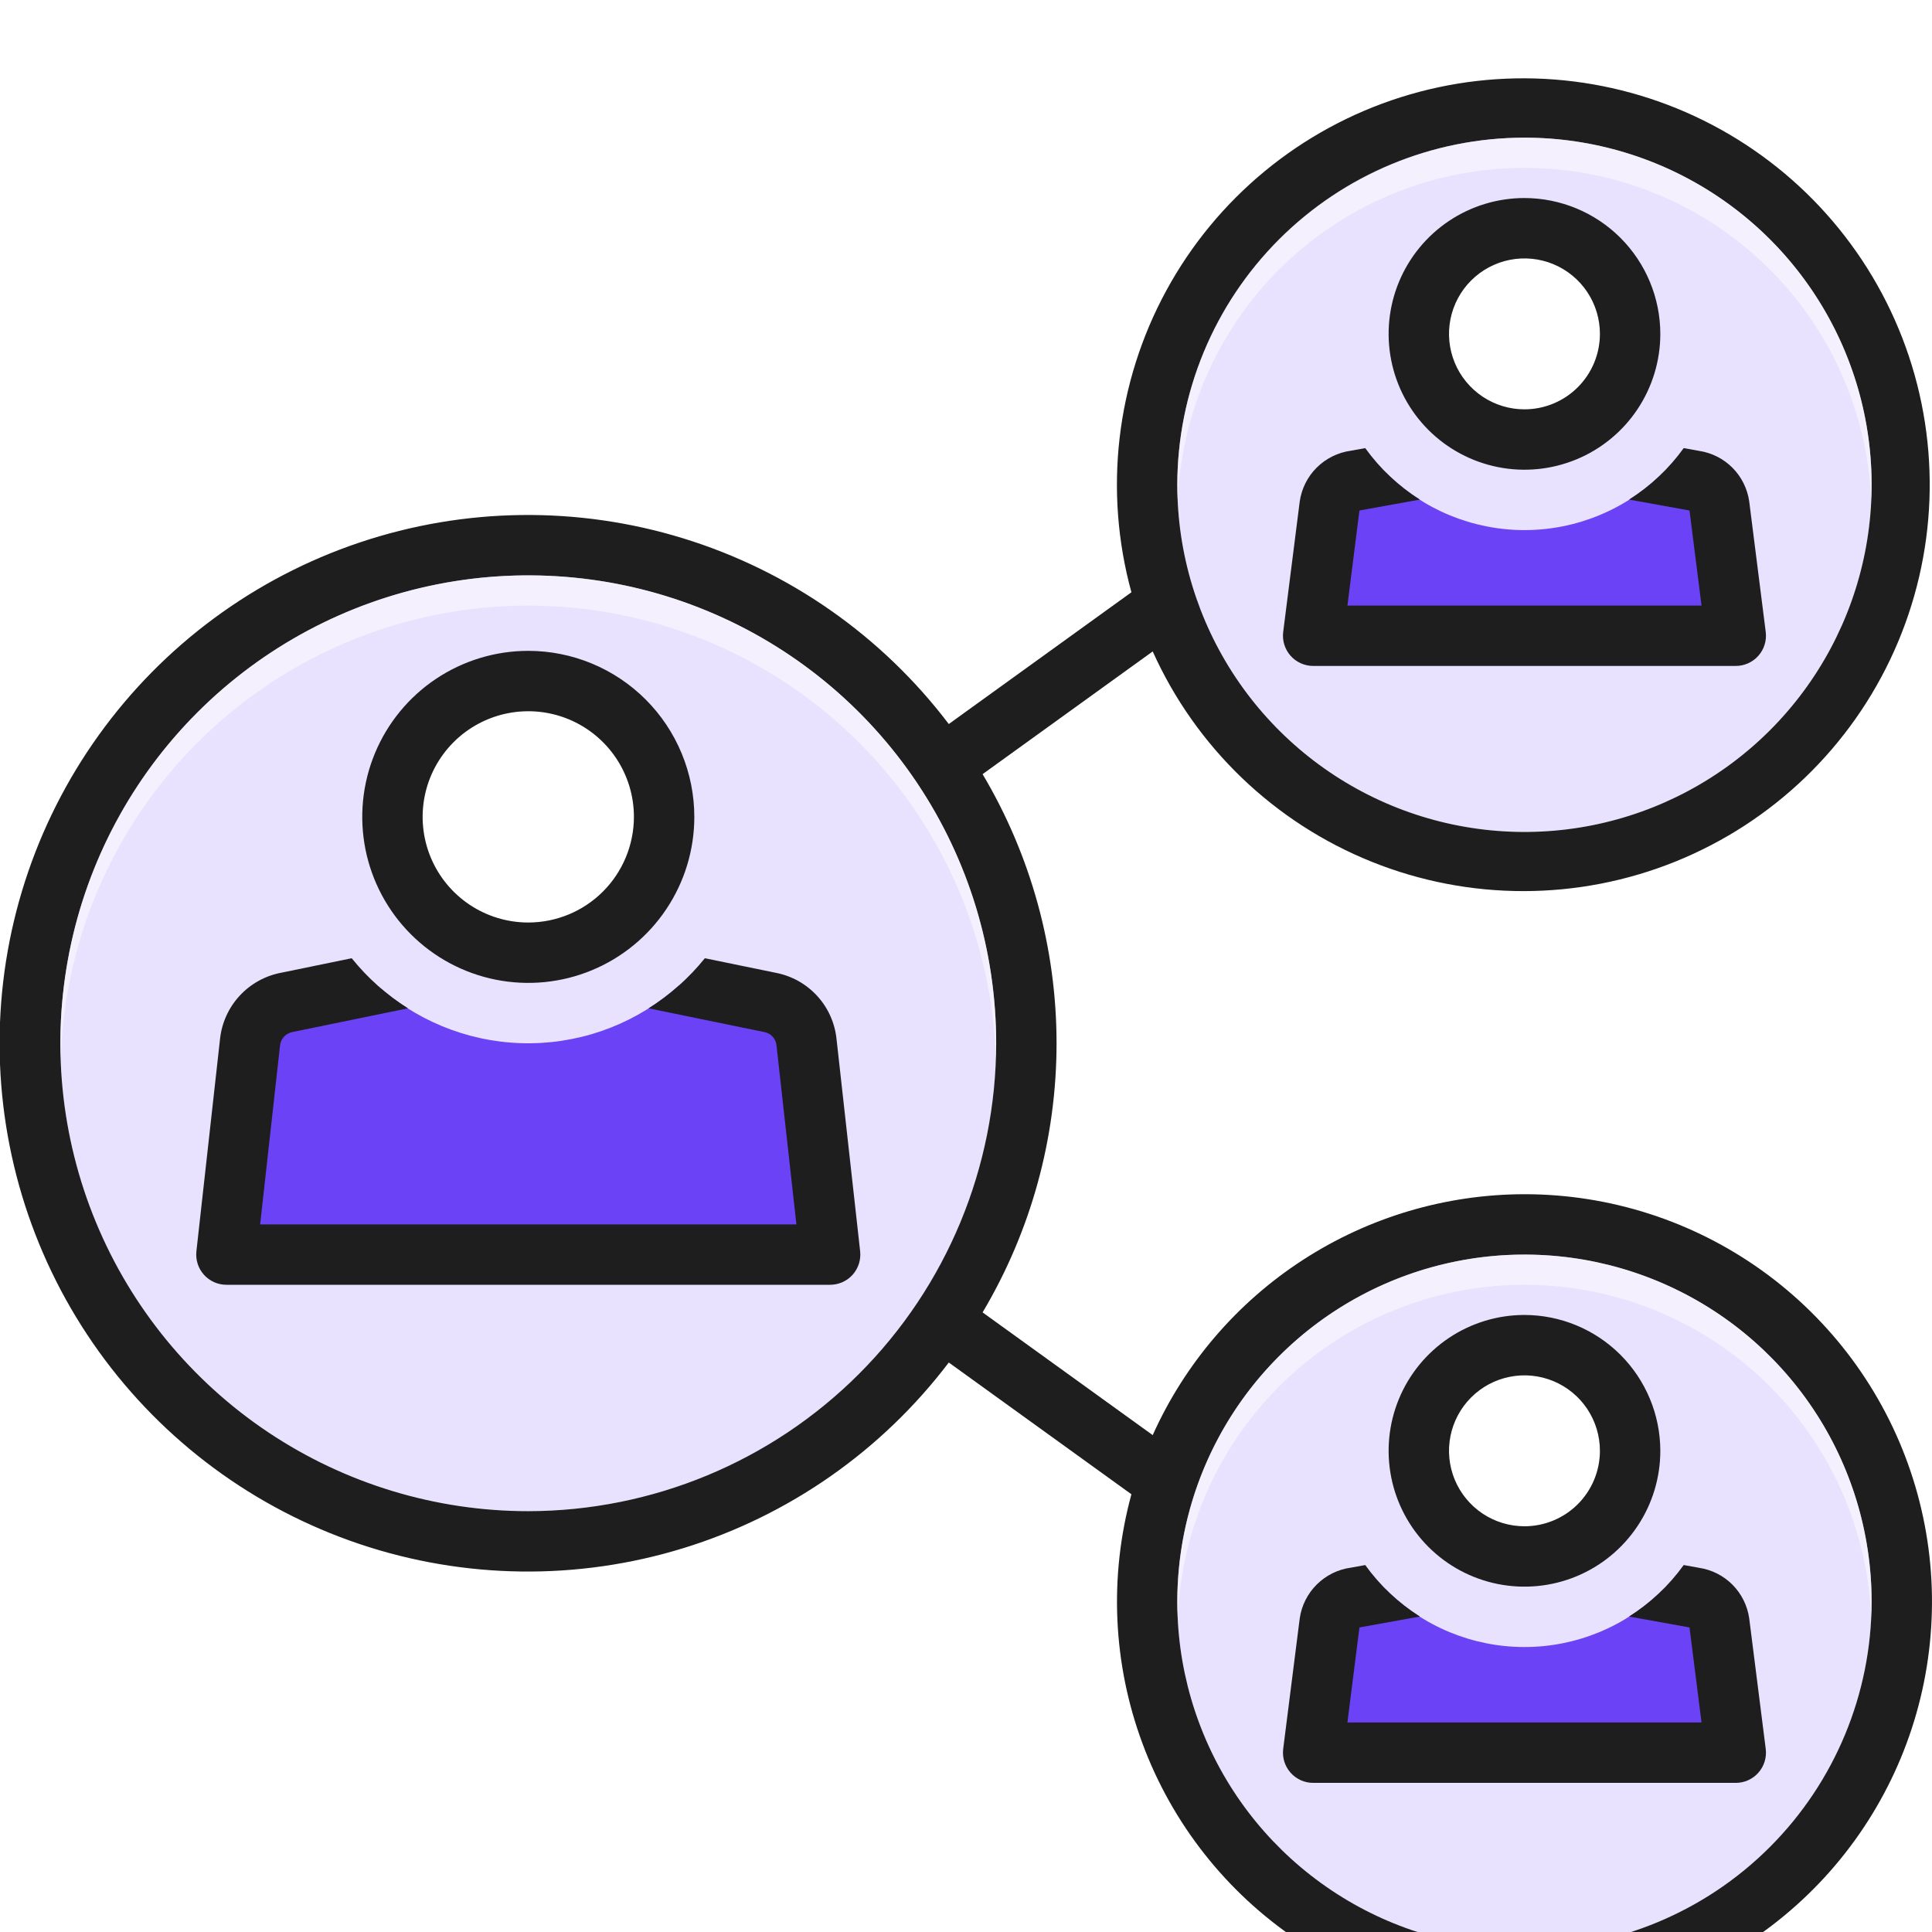
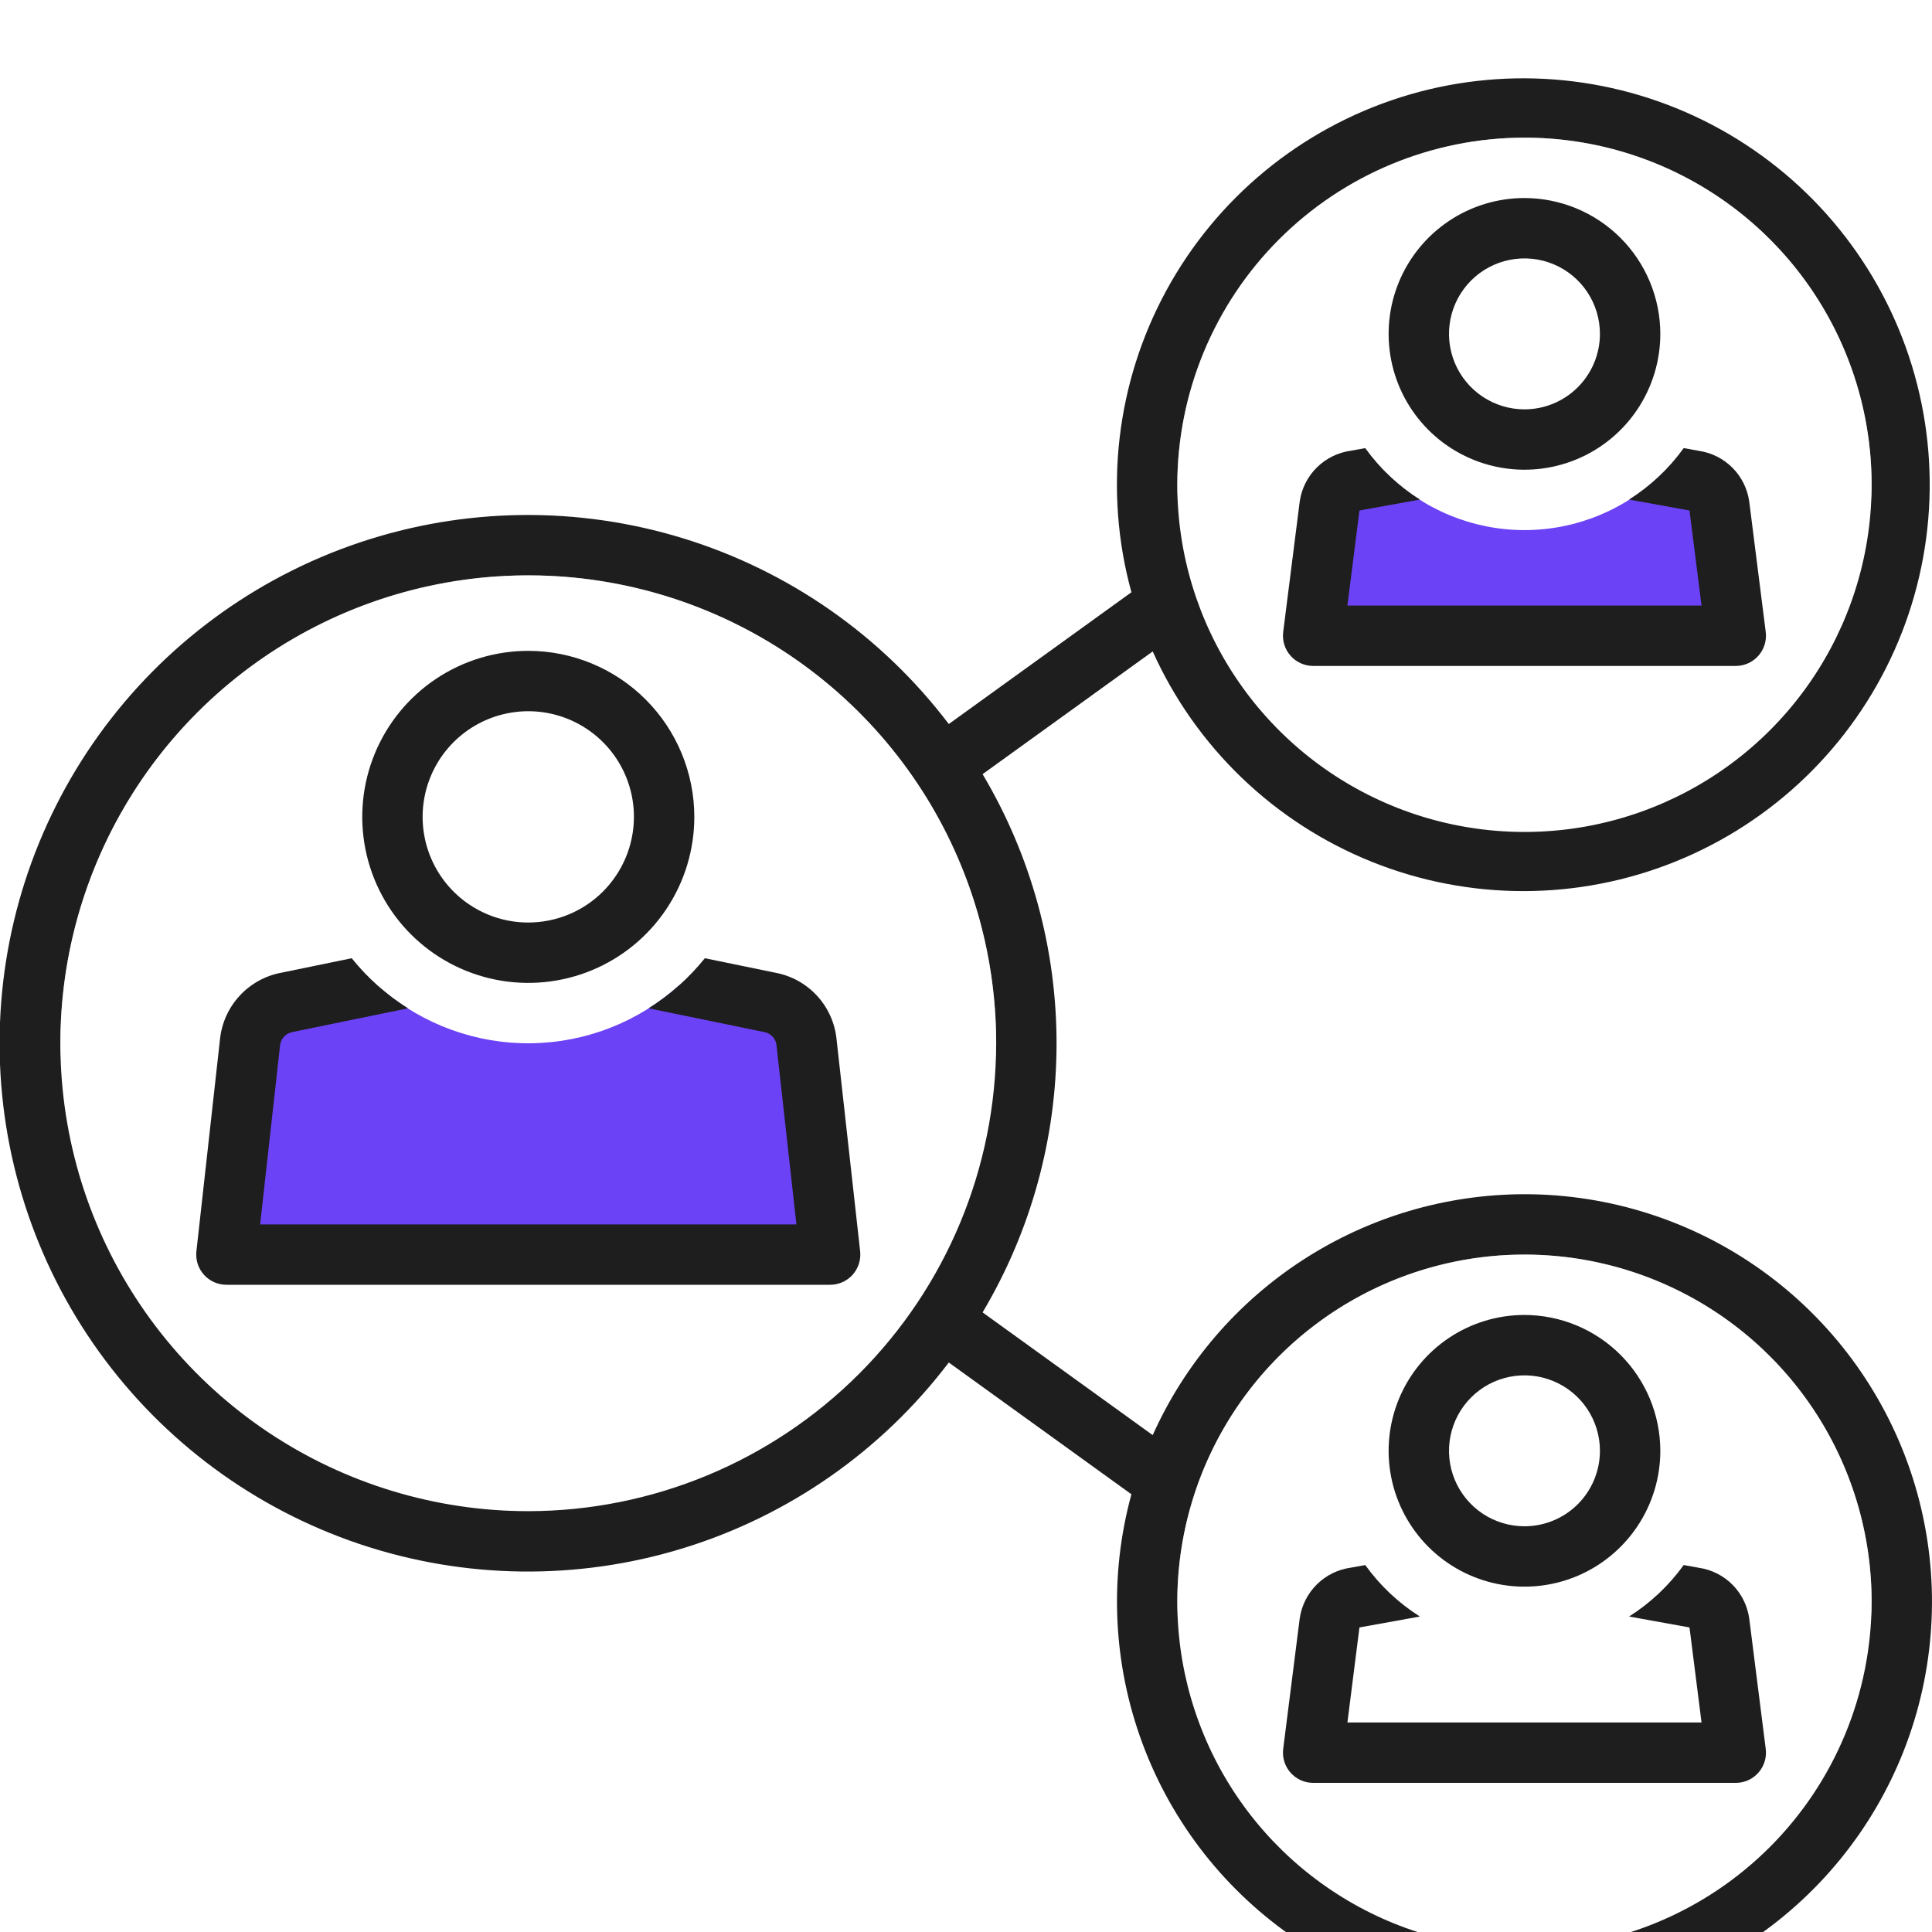
<svg xmlns="http://www.w3.org/2000/svg" width="100" height="100" viewBox="0 0 100 100" fill="none">
  <g clip-path="url(#clip0_422_841)">
    <g filter="url(#filter0_i_422_841)">
      <g clip-path="url(#clip1_422_841)">
        <g clip-path="url(#clip2_422_841)">
-           <path d="M96.875 21.094C96.875 24.648 95.821 28.122 93.847 31.077C91.872 34.032 89.066 36.335 85.783 37.695C82.499 39.055 78.886 39.411 75.401 38.717C71.915 38.024 68.713 36.312 66.2 33.8C63.688 31.287 61.976 28.085 61.283 24.599C60.589 21.114 60.945 17.501 62.305 14.217C63.665 10.934 65.968 8.128 68.923 6.153C71.878 4.179 75.352 3.125 78.906 3.125C83.67 3.131 88.237 5.026 91.606 8.395C94.974 11.763 96.869 16.33 96.875 21.094ZM96.875 78.906C96.875 82.46 95.821 85.934 93.847 88.889C91.872 91.844 89.066 94.147 85.783 95.507C82.499 96.867 78.886 97.223 75.401 96.53C71.915 95.836 68.713 94.125 66.2 91.612C63.688 89.099 61.976 85.897 61.283 82.412C60.589 78.926 60.945 75.313 62.305 72.03C63.665 68.746 65.968 65.94 68.923 63.966C71.878 61.991 75.352 60.938 78.906 60.938C83.67 60.944 88.237 62.839 91.606 66.207C94.974 69.576 96.869 74.142 96.875 78.906ZM51.562 50C51.562 54.79 50.142 59.472 47.481 63.455C44.82 67.438 41.037 70.542 36.612 72.375C32.187 74.208 27.317 74.688 22.619 73.753C17.921 72.819 13.606 70.512 10.219 67.125C6.831 63.738 4.525 59.423 3.59 54.725C2.656 50.027 3.135 45.157 4.969 40.732C6.802 36.306 9.906 32.524 13.889 29.863C17.871 27.202 22.554 25.781 27.344 25.781C33.764 25.789 39.92 28.344 44.46 32.884C49 37.424 51.554 43.579 51.562 50Z" fill="#6C42F6" fill-opacity="0.15" />
          <path d="M41.275 48.633L35.153 46.994C33.048 48.895 30.323 49.964 27.487 49.999C24.651 50.035 21.9 49.036 19.748 47.189C16.459 47.948 13.462 48.633 13.346 48.633L12.369 60.938L42.708 61.328L41.275 48.633Z" fill="#6C42F6" />
          <path d="M27.344 43.75C30.364 43.75 32.812 41.302 32.812 38.281C32.812 35.261 30.364 32.812 27.344 32.812C24.323 32.812 21.875 35.261 21.875 38.281C21.875 41.302 24.323 43.75 27.344 43.75Z" fill="white" />
          <path d="M88.282 21.419L86.069 20.474C84.169 22.371 81.593 23.437 78.907 23.438C76.222 23.438 73.646 22.372 71.745 20.475L68.034 22.526L68.62 28.646H89.909L88.282 21.419Z" fill="#6C42F6" />
          <path d="M78.906 17.188C81.064 17.188 82.812 15.439 82.812 13.281C82.812 11.124 81.064 9.375 78.906 9.375C76.749 9.375 75 11.124 75 13.281C75 15.439 76.749 17.188 78.906 17.188Z" fill="white" />
-           <path d="M88.086 78.906L86.035 78.317C84.134 80.199 81.566 81.254 78.89 81.25C76.215 81.246 73.65 80.184 71.755 78.296L69.043 79.394V85.937L90.43 86.425L88.086 78.906Z" fill="#6C42F6" />
          <path d="M78.906 75C81.064 75 82.812 73.251 82.812 71.094C82.812 68.936 81.064 67.188 78.906 67.188C76.749 67.188 75 68.936 75 71.094C75 73.251 76.749 75 78.906 75Z" fill="white" />
          <path d="M78.906 57.812C74.838 57.817 70.859 58.997 67.446 61.209C64.032 63.42 61.33 66.571 59.664 70.281L50.859 63.929C53.364 59.715 54.687 54.903 54.687 49.999C54.687 45.096 53.364 40.284 50.859 36.07L59.664 29.718C61.894 34.678 65.959 38.58 71.005 40.607C76.051 42.635 81.686 42.629 86.727 40.592C91.769 38.555 95.826 34.644 98.047 29.68C100.268 24.717 100.481 19.086 98.641 13.969C96.8 8.852 93.049 4.647 88.175 2.235C83.302 -0.176 77.683 -0.607 72.499 1.034C67.315 2.676 62.967 6.261 60.369 11.037C57.77 15.814 57.123 21.412 58.562 26.656L49.109 33.476C45.648 28.913 40.843 25.552 35.37 23.867C29.897 22.181 24.034 22.257 18.606 24.082C13.178 25.908 8.46 29.391 5.118 34.041C1.776 38.691 -0.021 44.273 -0.021 49.999C-0.021 55.726 1.776 61.308 5.118 65.958C8.46 70.608 13.178 74.091 18.606 75.917C24.034 77.742 29.897 77.817 35.37 76.132C40.843 74.447 45.648 71.086 49.109 66.523L58.562 73.343C57.399 77.599 57.599 82.112 59.136 86.247C60.672 90.383 63.465 93.933 67.124 96.397C70.783 98.862 75.123 100.117 79.533 99.986C83.942 99.856 88.2 98.346 91.707 95.668C95.213 92.992 97.792 89.282 99.08 85.063C100.368 80.844 100.301 76.327 98.888 72.148C97.475 67.969 94.787 64.338 91.203 61.766C87.618 59.194 83.317 57.812 78.906 57.812ZM78.906 3.125C82.46 3.125 85.934 4.178 88.889 6.153C91.844 8.127 94.147 10.934 95.507 14.217C96.867 17.5 97.223 21.113 96.529 24.599C95.836 28.084 94.125 31.286 91.612 33.799C89.099 36.312 85.897 38.023 82.411 38.717C78.926 39.41 75.313 39.054 72.029 37.694C68.746 36.334 65.94 34.031 63.965 31.076C61.991 28.121 60.937 24.647 60.937 21.093C60.943 16.329 62.838 11.762 66.207 8.394C69.575 5.026 74.142 3.131 78.906 3.125ZM27.343 74.218C22.553 74.218 17.871 72.798 13.888 70.137C9.905 67.475 6.801 63.693 4.968 59.268C3.135 54.842 2.655 49.973 3.59 45.275C4.524 40.577 6.831 36.261 10.218 32.874C13.605 29.487 17.92 27.181 22.618 26.246C27.316 25.312 32.186 25.791 36.611 27.624C41.037 29.457 44.819 32.562 47.48 36.544C50.142 40.527 51.562 45.209 51.562 49.999C51.554 56.42 49 62.576 44.459 67.116C39.919 71.656 33.764 74.21 27.343 74.218ZM78.906 96.874C75.352 96.874 71.878 95.821 68.923 93.846C65.968 91.872 63.665 89.066 62.305 85.782C60.945 82.499 60.589 78.886 61.282 75.4C61.976 71.915 63.687 68.713 66.2 66.2C68.713 63.687 71.915 61.976 75.4 61.282C78.886 60.589 82.499 60.945 85.782 62.305C89.066 63.665 91.872 65.968 93.846 68.923C95.821 71.878 96.874 75.352 96.874 78.906C96.868 83.669 94.974 88.237 91.605 91.605C88.237 94.974 83.669 96.868 78.906 96.874Z" fill="#1E1E1E" />
          <path d="M44.521 60.764L43.299 49.784C43.214 48.952 42.864 48.169 42.3 47.552C41.736 46.934 40.989 46.515 40.168 46.355L36.483 45.598C35.663 46.617 34.68 47.493 33.573 48.19L39.592 49.426C39.754 49.463 39.901 49.551 40.009 49.678C40.117 49.805 40.182 49.963 40.194 50.13L41.222 59.375H13.465L14.493 50.13C14.508 49.955 14.58 49.79 14.698 49.661C14.817 49.532 14.975 49.446 15.148 49.416L21.115 48.19C20.008 47.493 19.024 46.617 18.204 45.598L14.572 46.345C13.741 46.498 12.982 46.915 12.408 47.535C11.834 48.155 11.476 48.944 11.388 49.784L10.166 60.764C10.142 60.983 10.164 61.204 10.23 61.413C10.297 61.623 10.408 61.815 10.554 61.979C10.701 62.143 10.88 62.274 11.081 62.364C11.281 62.453 11.499 62.5 11.718 62.5H42.968C43.188 62.5 43.405 62.453 43.606 62.364C43.807 62.274 43.986 62.143 44.133 61.979C44.279 61.815 44.389 61.623 44.456 61.413C44.523 61.204 44.545 60.983 44.521 60.764Z" fill="#1E1E1E" />
          <path d="M27.344 29.688C25.644 29.688 23.983 30.192 22.569 31.136C21.156 32.08 20.055 33.422 19.404 34.993C18.754 36.563 18.584 38.291 18.915 39.958C19.247 41.625 20.065 43.156 21.267 44.358C22.469 45.56 24 46.378 25.667 46.71C27.334 47.041 29.062 46.871 30.632 46.221C32.203 45.57 33.545 44.469 34.489 43.056C35.434 41.642 35.938 39.981 35.938 38.281C35.936 36.002 35.03 33.817 33.419 32.206C31.808 30.595 29.622 29.689 27.344 29.688ZM27.344 43.75C26.262 43.75 25.205 43.429 24.305 42.828C23.406 42.227 22.705 41.373 22.291 40.374C21.877 39.375 21.769 38.275 21.98 37.214C22.191 36.154 22.712 35.179 23.477 34.414C24.242 33.65 25.216 33.129 26.277 32.918C27.338 32.707 28.437 32.815 29.437 33.229C30.436 33.643 31.29 34.344 31.891 35.243C32.492 36.142 32.812 37.2 32.812 38.281C32.811 39.731 32.234 41.121 31.209 42.147C30.184 43.172 28.794 43.748 27.344 43.75ZM67.969 30.469H89.844C90.066 30.469 90.285 30.421 90.487 30.33C90.689 30.239 90.869 30.106 91.016 29.939C91.162 29.773 91.272 29.577 91.337 29.365C91.402 29.154 91.422 28.93 91.394 28.71L90.539 21.952C90.445 21.294 90.142 20.684 89.674 20.213C89.206 19.742 88.598 19.434 87.941 19.337L87.148 19.193C86.385 20.254 85.425 21.159 84.321 21.858L87.386 22.412C87.395 22.414 87.425 22.422 87.449 22.428L88.071 27.344H69.742L70.364 22.428L70.427 22.412L73.491 21.858C72.388 21.159 71.428 20.255 70.665 19.194L69.918 19.329C69.252 19.421 68.635 19.726 68.157 20.199C67.68 20.672 67.37 21.288 67.274 21.953L66.418 28.71C66.391 28.93 66.41 29.154 66.475 29.365C66.541 29.577 66.65 29.773 66.797 29.939C66.944 30.106 67.124 30.239 67.326 30.33C67.528 30.421 67.747 30.469 67.969 30.469Z" fill="#1E1E1E" />
          <path d="M78.906 6.25C77.516 6.25 76.156 6.662 75 7.435C73.844 8.208 72.942 9.306 72.41 10.591C71.878 11.875 71.739 13.289 72.01 14.653C72.281 16.017 72.951 17.27 73.934 18.253C74.918 19.236 76.171 19.906 77.535 20.177C78.898 20.449 80.312 20.309 81.597 19.777C82.882 19.245 83.98 18.344 84.752 17.188C85.525 16.031 85.938 14.672 85.938 13.281C85.935 11.417 85.193 9.63 83.875 8.312C82.557 6.994 80.77 6.253 78.906 6.25ZM78.906 17.188C78.134 17.188 77.379 16.958 76.736 16.529C76.094 16.1 75.593 15.49 75.297 14.776C75.002 14.062 74.924 13.277 75.075 12.519C75.226 11.761 75.598 11.065 76.144 10.519C76.69 9.973 77.386 9.601 78.144 9.45C78.902 9.299 79.687 9.377 80.401 9.672C81.115 9.968 81.725 10.469 82.154 11.111C82.583 11.753 82.812 12.509 82.812 13.281C82.812 14.317 82.4 15.31 81.668 16.043C80.936 16.776 79.942 17.187 78.906 17.188ZM90.539 79.765C90.445 79.107 90.142 78.497 89.674 78.026C89.206 77.554 88.598 77.247 87.941 77.149L87.148 77.006C86.385 78.067 85.425 78.971 84.321 79.671L87.386 80.225C87.395 80.227 87.425 80.235 87.449 80.241L88.071 85.156H69.742L70.364 80.24L70.427 80.225L73.492 79.671C72.388 78.972 71.428 78.067 70.665 77.007L69.918 77.142C69.252 77.233 68.635 77.538 68.157 78.012C67.681 78.485 67.37 79.1 67.274 79.765L66.418 86.523C66.391 86.743 66.41 86.966 66.475 87.178C66.541 87.39 66.65 87.585 66.797 87.752C66.944 87.918 67.124 88.051 67.326 88.143C67.528 88.234 67.747 88.281 67.969 88.281H89.844C90.066 88.281 90.285 88.234 90.487 88.143C90.689 88.051 90.869 87.918 91.016 87.752C91.162 87.585 91.272 87.39 91.337 87.178C91.402 86.966 91.422 86.743 91.394 86.523L90.539 79.765Z" fill="#1E1E1E" />
          <path d="M78.906 64.062C77.516 64.062 76.156 64.475 75 65.248C73.844 66.02 72.942 67.118 72.41 68.403C71.878 69.688 71.739 71.102 72.01 72.466C72.281 73.829 72.951 75.082 73.934 76.066C74.918 77.049 76.171 77.719 77.534 77.99C78.898 78.261 80.312 78.122 81.597 77.59C82.882 77.058 83.98 76.156 84.752 75C85.525 73.844 85.938 72.484 85.938 71.094C85.935 69.23 85.193 67.443 83.875 66.125C82.557 64.807 80.77 64.065 78.906 64.062ZM78.906 75C78.134 75 77.378 74.771 76.736 74.342C76.094 73.912 75.593 73.302 75.297 72.589C75.002 71.875 74.924 71.089 75.075 70.332C75.226 69.574 75.598 68.878 76.144 68.332C76.69 67.785 77.386 67.413 78.144 67.263C78.902 67.112 79.687 67.189 80.401 67.485C81.115 67.781 81.725 68.281 82.154 68.924C82.583 69.566 82.812 70.321 82.812 71.094C82.812 72.13 82.4 73.123 81.668 73.856C80.936 74.588 79.942 75 78.906 75Z" fill="#1E1E1E" />
          <path opacity="0.5" d="M96.875 21.094C96.875 21.359 96.867 21.617 96.852 21.875C96.652 17.25 94.674 12.88 91.331 9.677C87.987 6.475 83.536 4.687 78.906 4.687C74.276 4.687 69.825 6.475 66.482 9.677C63.138 12.88 61.16 17.25 60.961 21.875C60.945 21.617 60.938 21.359 60.938 21.094C60.938 16.328 62.831 11.758 66.2 8.388C69.57 5.018 74.141 3.125 78.906 3.125C83.672 3.125 88.242 5.018 91.612 8.388C94.982 11.758 96.875 16.328 96.875 21.094Z" fill="white" />
          <path opacity="0.5" d="M51.562 50C51.562 50.258 51.555 50.523 51.547 50.781C51.345 44.497 48.706 38.537 44.19 34.163C39.673 29.789 33.631 27.344 27.344 27.344C21.056 27.344 15.015 29.789 10.498 34.163C5.981 38.537 3.343 44.497 3.141 50.781C3.133 50.523 3.125 50.258 3.125 50C3.125 43.577 5.677 37.417 10.219 32.875C14.76 28.333 20.921 25.781 27.344 25.781C33.767 25.781 39.927 28.333 44.469 32.875C49.011 37.417 51.562 43.577 51.562 50Z" fill="white" />
          <path opacity="0.5" d="M96.875 78.906C96.875 79.172 96.867 79.43 96.852 79.688C96.652 75.062 94.674 70.692 91.331 67.49C87.987 64.287 83.536 62.499 78.906 62.499C74.276 62.499 69.825 64.287 66.482 67.49C63.138 70.692 61.16 75.062 60.961 79.688C60.945 79.43 60.938 79.172 60.938 78.906C60.938 74.141 62.831 69.57 66.2 66.2C69.57 62.831 74.141 60.938 78.906 60.938C83.672 60.938 88.242 62.831 91.612 66.2C94.982 69.57 96.875 74.141 96.875 78.906Z" fill="white" />
        </g>
      </g>
    </g>
  </g>
  <defs>
    <filter id="filter0_i_422_841" x="0" y="0" width="100" height="104" filterUnits="userSpaceOnUse" color-interpolation-filters="sRGB">
      <feFlood flood-opacity="0" result="BackgroundImageFix" />
      <feBlend mode="normal" in="SourceGraphic" in2="BackgroundImageFix" result="shape" />
      <feColorMatrix in="SourceAlpha" type="matrix" values="0 0 0 0 0 0 0 0 0 0 0 0 0 0 0 0 0 0 127 0" result="hardAlpha" />
      <feOffset dy="4" />
      <feGaussianBlur stdDeviation="7.5" />
      <feComposite in2="hardAlpha" operator="arithmetic" k2="-1" k3="1" />
      <feColorMatrix type="matrix" values="0 0 0 0 0 0 0 0 0 0 0 0 0 0 0 0 0 0 0.1 0" />
      <feBlend mode="normal" in2="shape" result="effect1_innerShadow_422_841" />
    </filter>
    <clipPath id="clip0_422_841">
      <rect width="100" height="100" fill="white" />
    </clipPath>
    <clipPath id="clip1_422_841">
      <rect width="100" height="100" rx="8" fill="white" />
    </clipPath>
    <clipPath id="clip2_422_841">
      <rect width="100" height="100" fill="white" />
    </clipPath>
  </defs>
</svg>